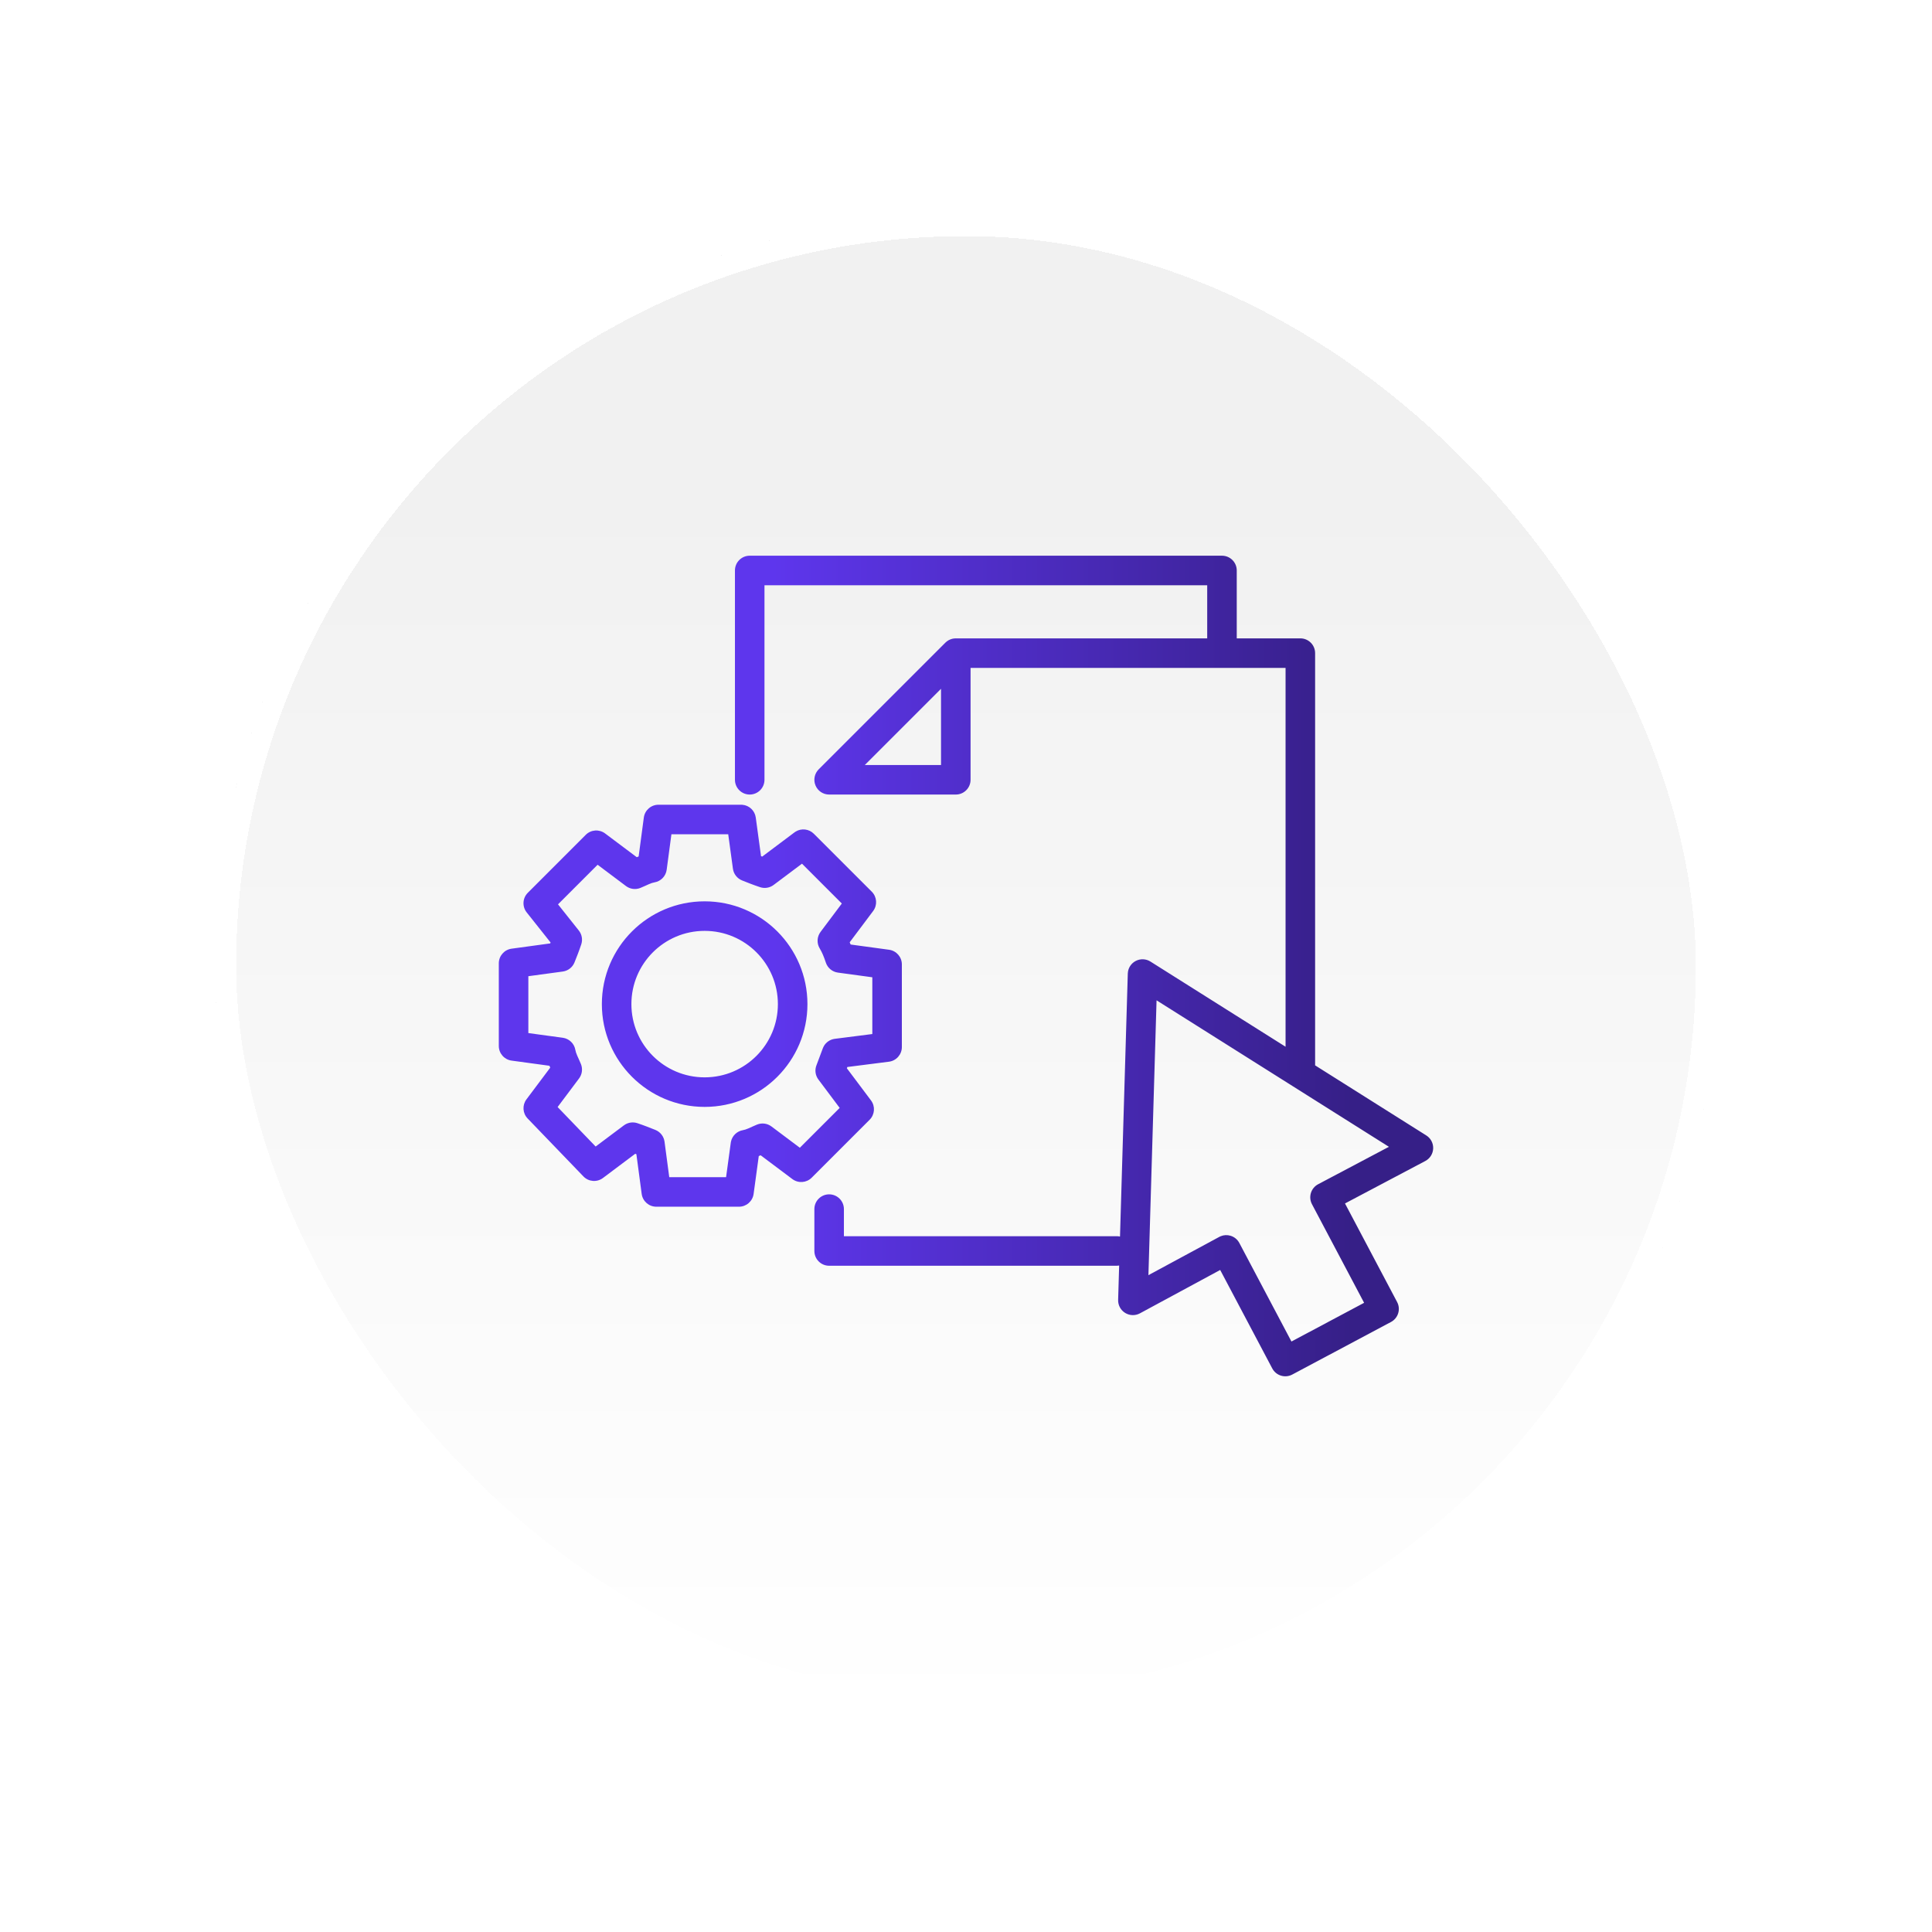
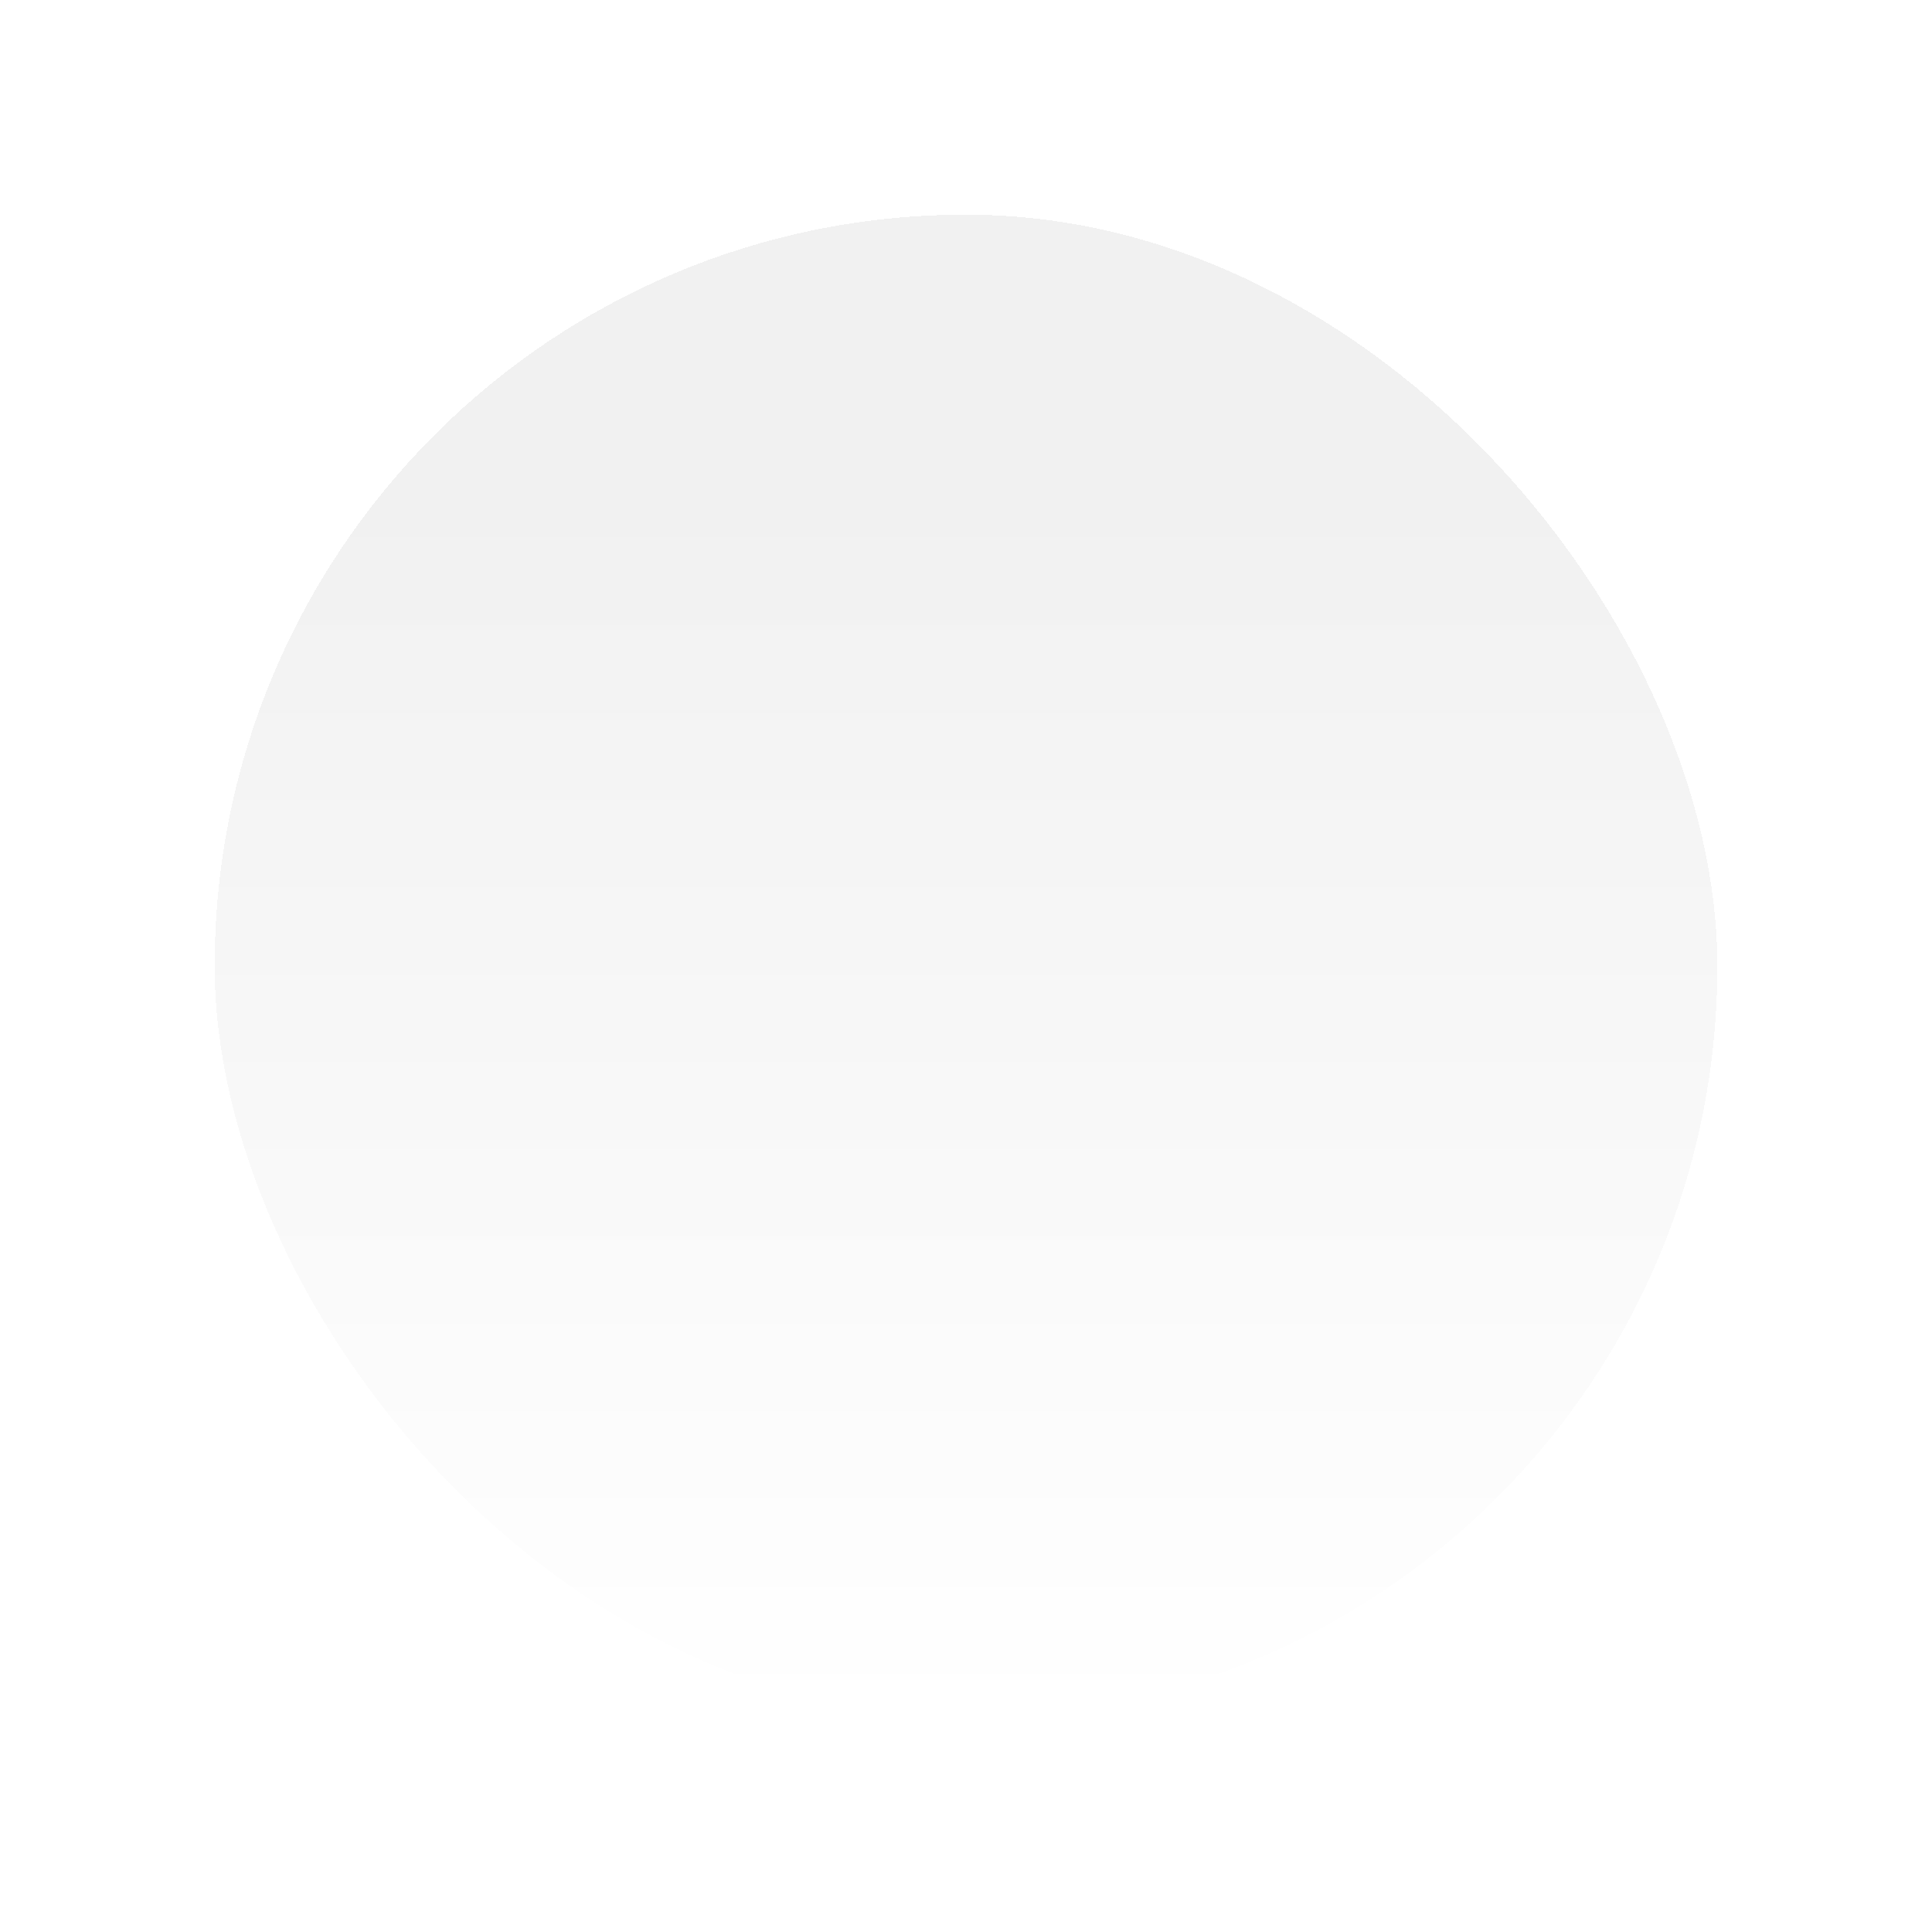
<svg xmlns="http://www.w3.org/2000/svg" width="180" height="180" viewBox="0 0 180 180" fill="none">
  <g filter="url(#filter0_d_1952_260)">
    <rect x="20" y="10" width="140" height="140" rx="70" fill="url(#paint0_linear_1952_260)" shape-rendering="crispEdges" />
-     <rect x="21" y="11" width="138" height="138" rx="69" stroke="white" stroke-width="2" shape-rendering="crispEdges" />
-     <path d="M113.849 41.774C114.609 41.774 115.225 42.39 115.225 43.15V49.475H121.149C121.909 49.475 122.526 50.09 122.526 50.851V89.257L132.884 95.786C133.299 96.048 133.544 96.511 133.525 97.002C133.507 97.493 133.227 97.937 132.793 98.167L125.31 102.123L130.166 111.307C130.521 111.977 130.266 112.808 129.597 113.165L120.396 118.064C120.074 118.236 119.696 118.273 119.347 118.166C118.997 118.059 118.704 117.816 118.533 117.493L113.682 108.32L106.204 112.361C105.771 112.595 105.246 112.58 104.827 112.321C104.409 112.063 104.159 111.601 104.174 111.109L104.269 107.907C104.197 107.919 104.124 107.927 104.049 107.927H77.249C76.489 107.927 75.873 107.311 75.873 106.551V102.65C75.873 101.89 76.489 101.274 77.249 101.274C78.009 101.274 78.625 101.89 78.625 102.65V105.174H104.049C104.152 105.174 104.251 105.186 104.348 105.207L105.074 80.709L105.092 80.526C105.161 80.107 105.421 79.738 105.803 79.535C106.239 79.303 106.766 79.323 107.184 79.586L119.773 87.522V52.227H90.425V62.65C90.425 63.41 89.809 64.026 89.049 64.026H77.249C76.692 64.026 76.191 63.692 75.978 63.178C75.765 62.664 75.882 62.071 76.275 61.678L88.076 49.877C88.169 49.785 88.272 49.708 88.383 49.647C88.387 49.644 88.392 49.641 88.397 49.639C88.408 49.632 88.421 49.628 88.433 49.622C88.475 49.601 88.517 49.581 88.561 49.565C88.577 49.559 88.592 49.553 88.607 49.548C88.662 49.529 88.718 49.514 88.775 49.502C88.784 49.5 88.792 49.5 88.801 49.498C88.849 49.489 88.898 49.483 88.948 49.48C88.97 49.478 88.991 49.476 89.013 49.476C89.025 49.475 89.037 49.475 89.05 49.475H112.473V44.526H71.225V62.65C71.225 63.41 70.609 64.026 69.849 64.026C69.089 64.026 68.473 63.41 68.473 62.65V43.15C68.473 42.39 69.089 41.774 69.849 41.774H113.849ZM106.996 108.804L113.596 105.239L113.72 105.18C114.013 105.057 114.342 105.04 114.649 105.133C115.001 105.239 115.295 105.482 115.467 105.807L120.321 114.986L127.091 111.38L122.233 102.193C122.063 101.871 122.027 101.493 122.135 101.145C122.242 100.796 122.484 100.504 122.807 100.333L129.402 96.845L107.754 83.198L106.996 108.804ZM69.177 64.981C69.808 65.039 70.325 65.526 70.412 66.165L70.903 69.765C70.94 69.779 70.977 69.792 71.014 69.806L74.022 67.55L74.128 67.478C74.665 67.147 75.368 67.224 75.822 67.678L81.222 73.077C81.706 73.561 81.76 74.328 81.35 74.876L79.164 77.789C79.195 77.858 79.222 77.928 79.251 77.998L82.835 78.487C83.517 78.581 84.024 79.162 84.024 79.851V87.551C84.024 88.243 83.51 88.828 82.823 88.916L78.945 89.41C78.944 89.414 78.944 89.417 78.942 89.421C78.93 89.457 78.915 89.492 78.901 89.528L81.149 92.524C81.56 93.072 81.506 93.84 81.022 94.324L75.622 99.724C75.138 100.208 74.371 100.262 73.823 99.852L70.867 97.635C70.854 97.64 70.842 97.647 70.828 97.653C70.785 97.672 70.74 97.688 70.693 97.707L70.212 101.236C70.119 101.918 69.537 102.427 68.849 102.427H61.148C60.459 102.427 59.875 101.916 59.784 101.232L59.291 97.535C59.255 97.522 59.219 97.509 59.183 97.495L56.175 99.752C55.619 100.169 54.839 100.106 54.357 99.606L49.157 94.205C48.689 93.719 48.643 92.965 49.048 92.425L51.264 89.47C51.258 89.457 51.252 89.444 51.246 89.431C51.227 89.387 51.209 89.342 51.19 89.295L47.663 88.814C46.981 88.722 46.473 88.138 46.473 87.45V79.751C46.473 79.063 46.981 78.48 47.663 78.387L51.263 77.895C51.274 77.866 51.284 77.837 51.295 77.808L49.071 75.007C48.636 74.459 48.681 73.672 49.176 73.178L54.575 67.777C55.059 67.293 55.826 67.239 56.374 67.649L59.329 69.865C59.342 69.86 59.355 69.853 59.369 69.848C59.411 69.829 59.456 69.811 59.501 69.793L59.984 66.169C60.075 65.485 60.659 64.975 61.349 64.975H69.049L69.177 64.981ZM62.113 71.032C62.033 71.632 61.571 72.109 60.975 72.208C60.831 72.232 60.672 72.284 60.453 72.378C60.329 72.431 59.892 72.636 59.66 72.728C59.214 72.907 58.707 72.84 58.323 72.552L55.677 70.567L51.989 74.256L53.927 76.694C54.216 77.058 54.301 77.544 54.154 77.985C53.94 78.628 53.726 79.164 53.526 79.662C53.342 80.122 52.925 80.448 52.435 80.515L49.225 80.951V86.249L52.435 86.686C53.032 86.768 53.507 87.229 53.606 87.824C53.63 87.968 53.683 88.127 53.776 88.346C53.829 88.47 54.033 88.908 54.126 89.14C54.304 89.586 54.237 90.092 53.949 90.477L51.952 93.14L55.495 96.819L58.123 94.85L58.264 94.757C58.602 94.563 59.009 94.52 59.384 94.644C60.027 94.859 60.561 95.073 61.06 95.272C61.521 95.457 61.847 95.877 61.913 96.369L62.353 99.675H67.647L68.085 96.465L68.105 96.355C68.224 95.809 68.665 95.386 69.223 95.293C69.366 95.269 69.526 95.217 69.744 95.123C69.868 95.07 70.305 94.865 70.537 94.772C70.983 94.594 71.49 94.661 71.874 94.949L74.519 96.933L78.231 93.221L76.248 90.576C75.96 90.192 75.893 89.685 76.071 89.239C76.162 89.013 76.254 88.76 76.356 88.481C76.454 88.21 76.561 87.914 76.671 87.64L76.751 87.472C76.963 87.098 77.341 86.841 77.774 86.785L81.272 86.339V81.051L78.062 80.614C77.543 80.543 77.109 80.183 76.943 79.686C76.758 79.129 76.595 78.736 76.368 78.358C76.081 77.879 76.112 77.273 76.447 76.825L78.431 74.179L74.719 70.468L72.074 72.451C71.713 72.722 71.242 72.799 70.814 72.656C70.171 72.442 69.636 72.228 69.138 72.028C68.678 71.844 68.352 71.427 68.285 70.936L67.847 67.727H62.554L62.113 71.032ZM65.65 73.975C70.939 73.975 75.227 78.262 75.227 83.551C75.227 88.839 70.939 93.127 65.65 93.127C60.362 93.127 56.074 88.84 56.074 83.551C56.074 78.262 60.362 73.975 65.65 73.975ZM65.65 76.727C61.882 76.727 58.826 79.782 58.826 83.551C58.826 87.319 61.882 90.374 65.65 90.374C69.419 90.374 72.474 87.319 72.474 83.551C72.474 79.782 69.419 76.727 65.65 76.727ZM80.572 61.274H87.673V54.174L80.572 61.274Z" fill="url(#paint1_linear_1952_260)" />
  </g>
  <defs>
    <filter id="filter0_d_1952_260" x="0" y="0" width="180" height="180" filterUnits="userSpaceOnUse" color-interpolation-filters="sRGB">
      <feFlood flood-opacity="0" result="BackgroundImageFix" />
      <feColorMatrix in="SourceAlpha" type="matrix" values="0 0 0 0 0 0 0 0 0 0 0 0 0 0 0 0 0 0 127 0" result="hardAlpha" />
      <feOffset dy="10" />
      <feGaussianBlur stdDeviation="10" />
      <feComposite in2="hardAlpha" operator="out" />
      <feColorMatrix type="matrix" values="0 0 0 0 0 0 0 0 0 0 0 0 0 0 0 0 0 0 0.13 0" />
      <feBlend mode="normal" in2="BackgroundImageFix" result="effect1_dropShadow_1952_260" />
      <feBlend mode="normal" in="SourceGraphic" in2="effect1_dropShadow_1952_260" result="shape" />
    </filter>
    <linearGradient id="paint0_linear_1952_260" x1="90" y1="36" x2="90" y2="150" gradientUnits="userSpaceOnUse">
      <stop stop-color="#F1F1F1" />
      <stop offset="1" stop-color="white" />
    </linearGradient>
    <linearGradient id="paint1_linear_1952_260" x1="72" y1="80" x2="126" y2="80" gradientUnits="userSpaceOnUse">
      <stop stop-color="#5E36ED" />
      <stop offset="1" stop-color="#361F87" />
    </linearGradient>
  </defs>
</svg>